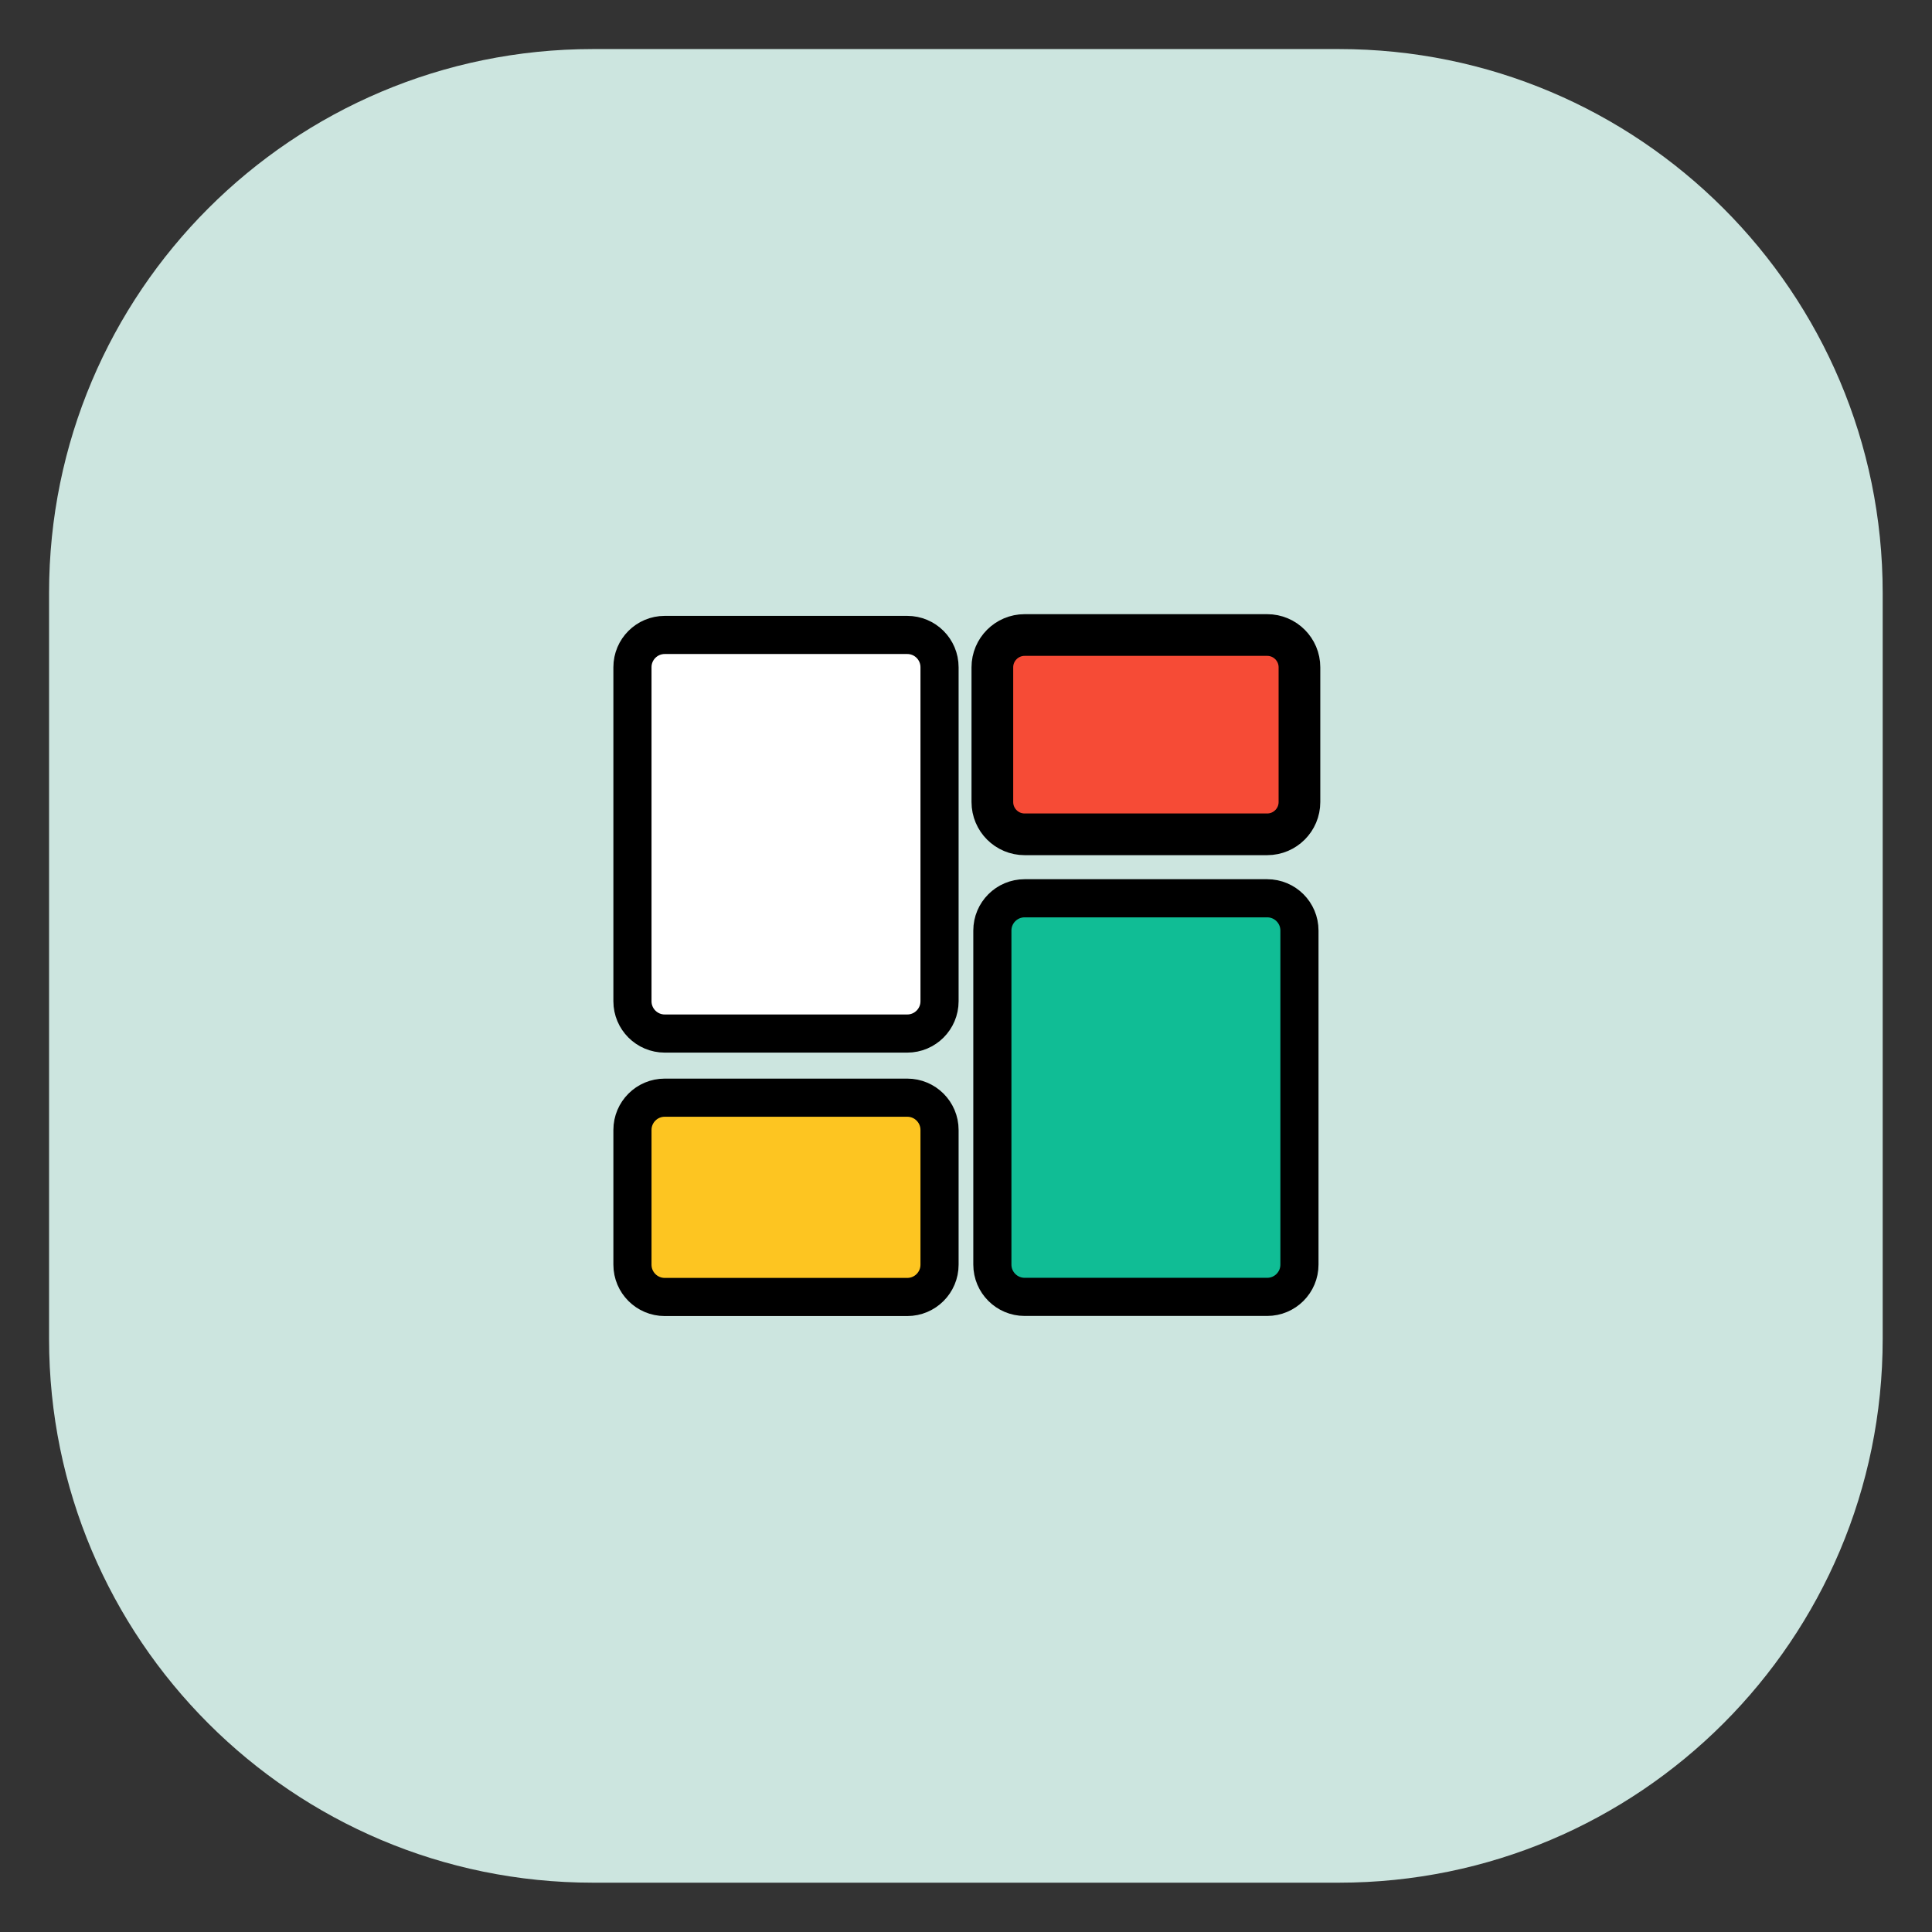
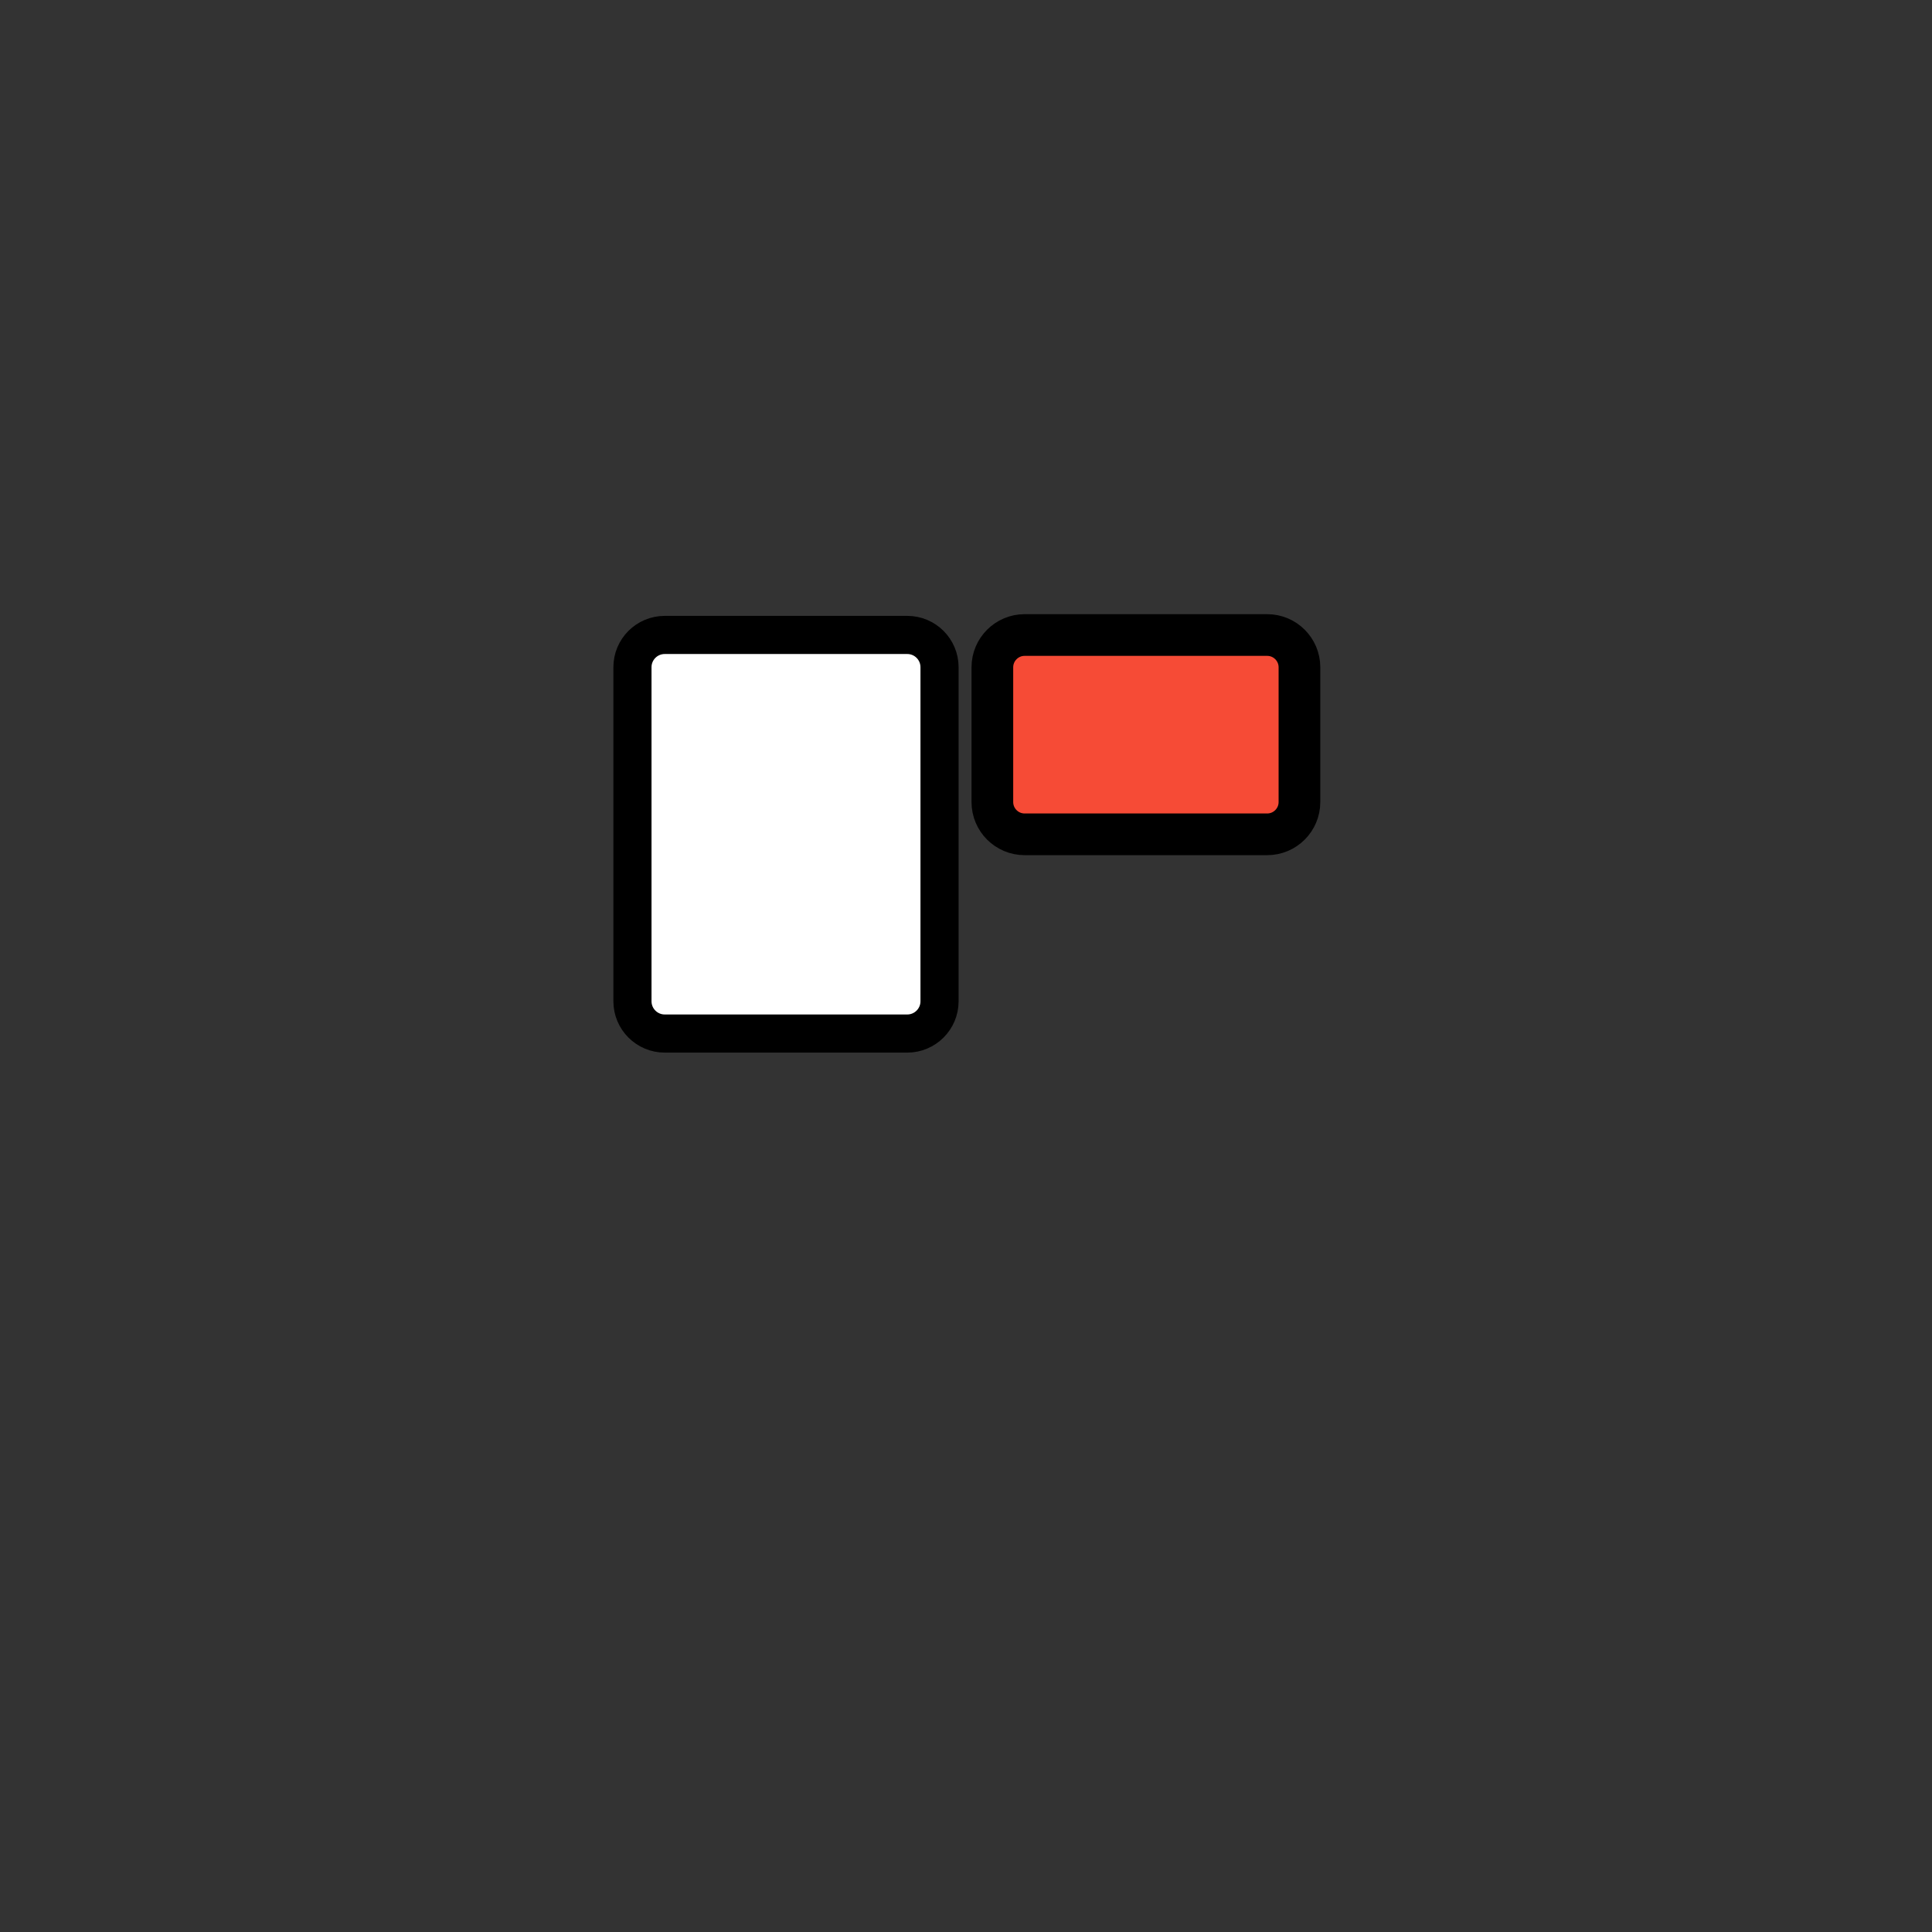
<svg xmlns="http://www.w3.org/2000/svg" width="76" height="76" viewBox="0 0 76 76" fill="none">
  <rect x="0" y="0" width="76" height="76" fill="#333333" stroke="none" />
-   <path d="M52.67 1.93H23.32C11.506 1.93 1.93 11.506 1.93 23.32V52.67C1.93 64.483 11.506 74.06 23.32 74.06H52.67C64.483 74.06 74.06 64.483 74.06 52.67V23.32C74.06 11.506 64.483 1.93 52.67 1.93Z" fill="#CCE5DF" />
  <path d="M35.689 24.977H26.149C25.448 24.977 24.879 25.545 24.879 26.247V39.387C24.879 40.088 25.448 40.657 26.149 40.657H35.689C36.39 40.657 36.959 40.088 36.959 39.387V26.247C36.959 25.545 36.39 24.977 35.689 24.977Z" fill="white" stroke="black" stroke-width="1.5" stroke-linecap="round" stroke-linejoin="round" />
-   <path d="M35.689 43.18H26.149C25.448 43.18 24.879 43.748 24.879 44.45V49.75C24.879 50.451 25.448 51.02 26.149 51.02H35.689C36.39 51.02 36.959 50.451 36.959 49.75V44.45C36.959 43.748 36.39 43.18 35.689 43.18Z" fill="#FDC521" stroke="black" stroke-width="1.5" stroke-linejoin="round" />
-   <path d="M40.307 51.016H49.847C50.549 51.016 51.117 50.447 51.117 49.746V36.606C51.117 35.904 50.549 35.336 49.847 35.336H40.307C39.606 35.336 39.037 35.904 39.037 36.606V49.746C39.037 50.447 39.606 51.016 40.307 51.016Z" fill="#10BD95" stroke="black" stroke-width="1.5" stroke-linecap="round" stroke-linejoin="round" />
  <path d="M40.307 32.82H49.847C50.549 32.82 51.117 32.252 51.117 31.55V26.25C51.117 25.549 50.549 24.98 49.847 24.98H40.307C39.606 24.98 39.037 25.549 39.037 26.25V31.55C39.037 32.252 39.606 32.82 40.307 32.82Z" fill="#F64B36" stroke="black" stroke-width="1.64" stroke-linecap="round" stroke-linejoin="round" />
</svg>